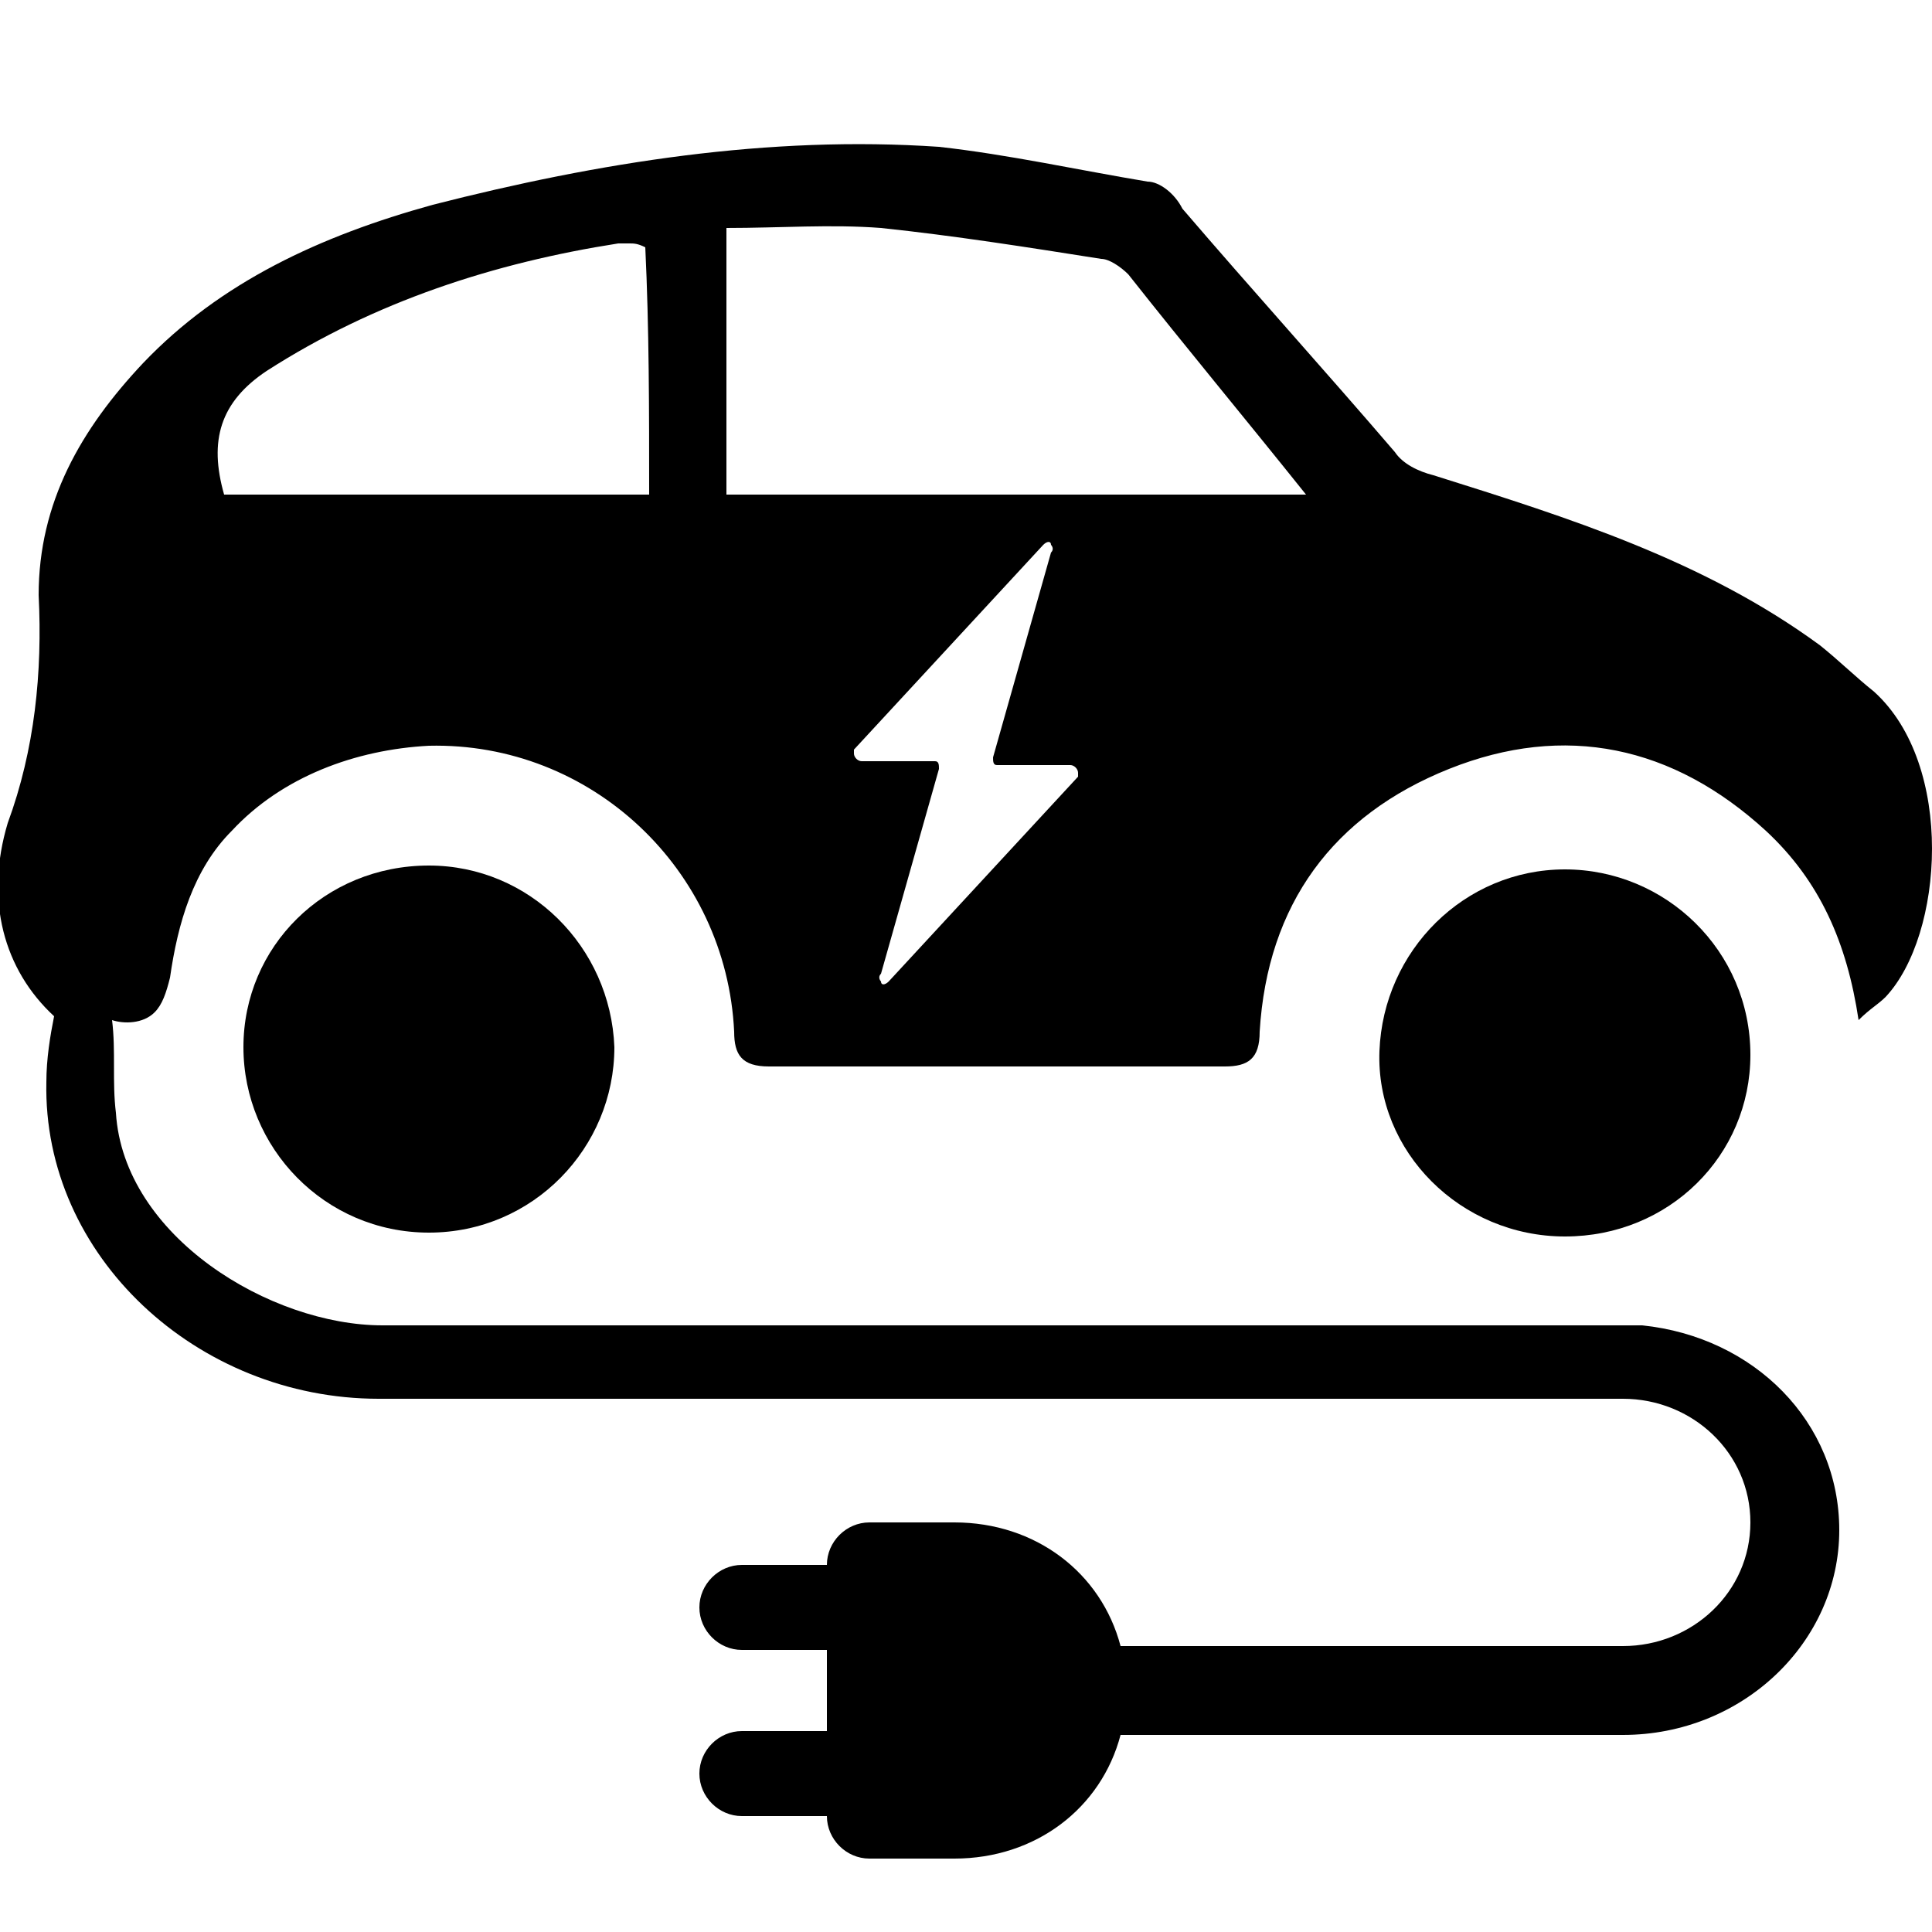
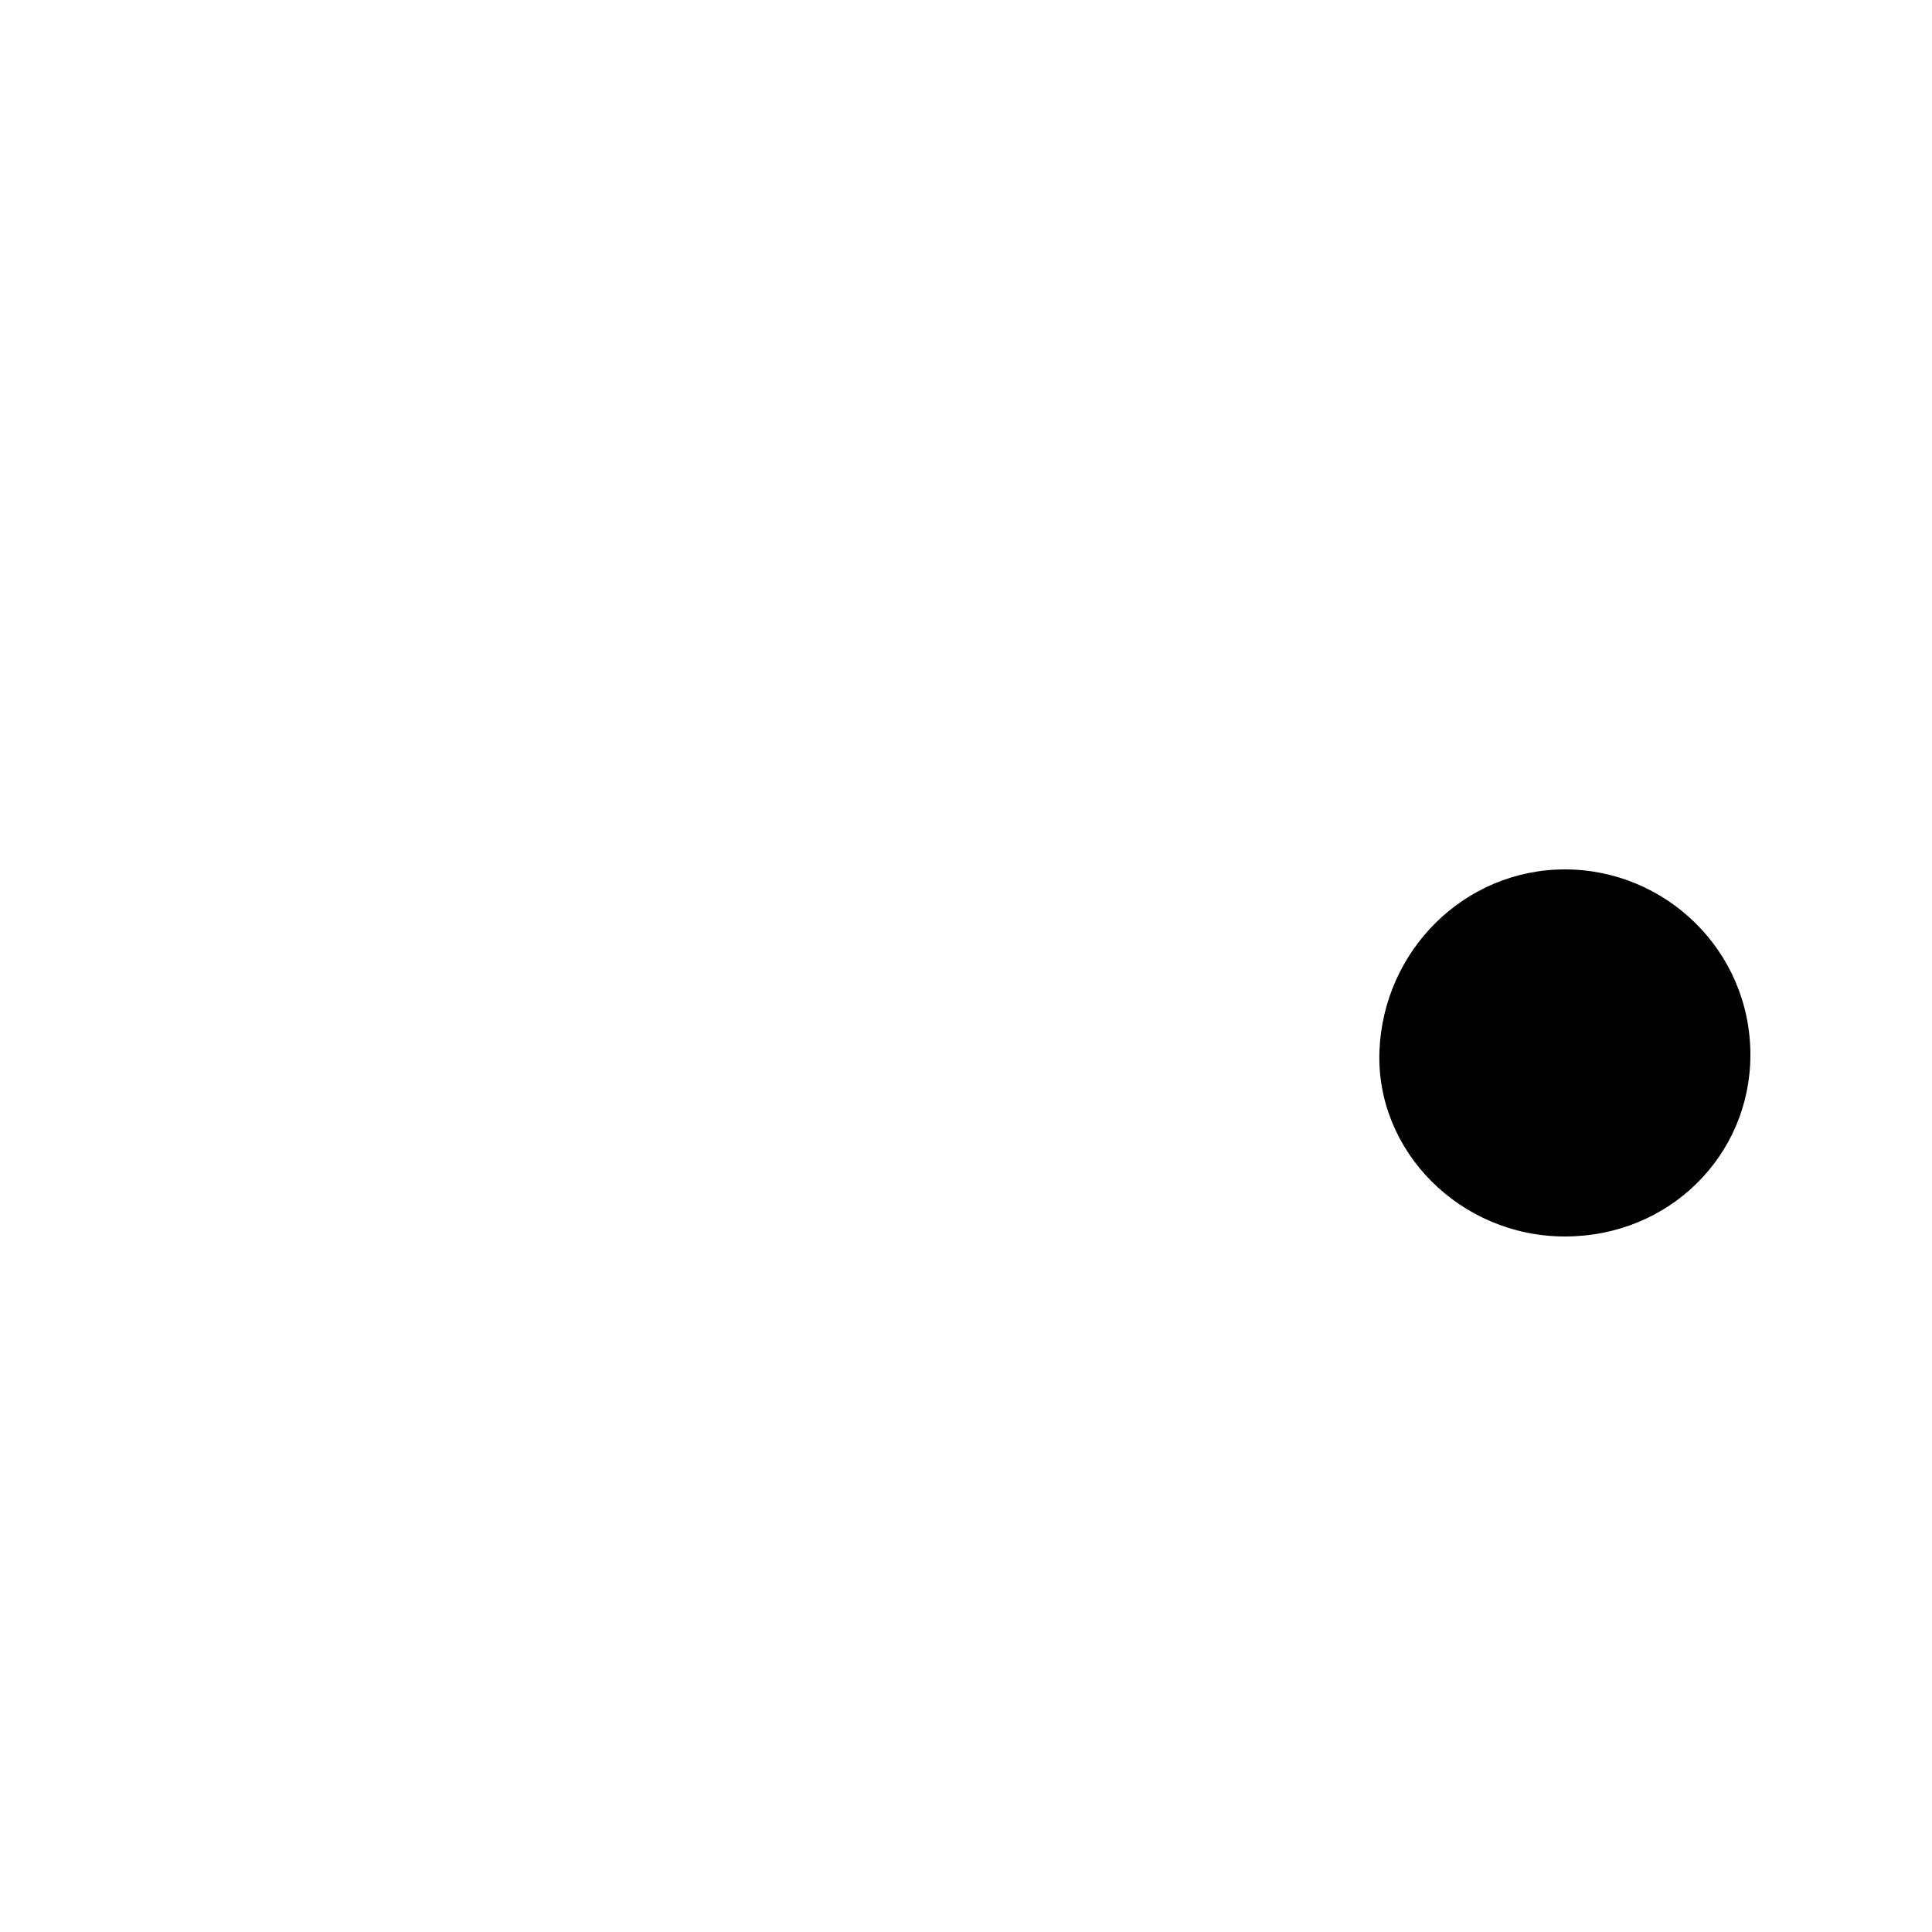
<svg xmlns="http://www.w3.org/2000/svg" version="1.1" id="Calque_1" x="0px" y="0px" viewBox="0 0 50 50" enable-background="new 0 0 50 50" xml:space="preserve">
  <path d="M40.5,22.5c-2.6,0-4.7,2.1-4.8,4.7c-0.1,2.6,2.1,4.8,4.8,4.8c2.7,0,4.8-2.1,4.8-4.7C45.3,24.6,43.1,22.5,40.5,22.5z" />
-   <path d="M11.1,22.4c-2.7,0-4.8,2.1-4.8,4.7c0,2.6,2.1,4.8,4.8,4.8c2.7,0,4.8-2.2,4.8-4.8C15.8,24.5,13.7,22.4,11.1,22.4z" />
-   <path d="M48.5,17.9c-0.5-0.4-0.9-0.8-1.4-1.2c-3-2.2-6.5-3.3-10-4.4c-0.4-0.1-0.8-0.3-1-0.6c-1.8-2.1-3.7-4.2-5.5-6.3  C30.4,5,30,4.7,29.7,4.7c-1.8-0.3-3.6-0.7-5.4-0.9c-4.4-0.3-8.8,0.4-13.1,1.5c-2.9,0.8-5.5,2-7.5,4.1C2.1,11.1,1,13,1,15.4  c0.1,2-0.1,4-0.8,5.9c-0.6,2-0.1,3.8,1.2,5c-0.1,0.5-0.2,1.1-0.2,1.7c-0.1,4.5,3.9,8.2,8.6,8.2H42c1.8,0,3.3,1.4,3.3,3.2  c0,1.8-1.5,3.2-3.3,3.2H29c-0.5-1.9-2.2-3.2-4.3-3.2h-2.2c-0.6,0-1.1,0.5-1.1,1.1h-2.2c-0.6,0-1.1,0.5-1.1,1.1  c0,0.6,0.5,1.1,1.1,1.1h2.2v2.1h-2.2c-0.6,0-1.1,0.5-1.1,1.1c0,0.6,0.5,1.1,1.1,1.1h2.2c0,0.6,0.5,1.1,1.1,1.1h2.2  c2.1,0,3.8-1.3,4.3-3.2h13c3.1,0,5.6-2.4,5.6-5.3c0-2.8-2.2-5-5.1-5.3c-0.2,0-0.3,0-0.5,0c0,0-32.1,0-32.1,0c-2.9,0-6.7-2.3-6.9-5.5  c-0.1-0.8,0-1.6-0.1-2.4c0.3,0.1,0.8,0.1,1.1-0.2c0.2-0.2,0.3-0.5,0.4-0.9C4.6,23.9,5,22.5,6,21.5c1.3-1.4,3.2-2.1,5.1-2.2  c4.2-0.1,7.7,3.2,7.9,7.4c0,0.6,0.2,0.9,0.9,0.9c3.9,0,7.8,0,11.8,0c0.6,0,0.9-0.2,0.9-0.9c0.2-3.3,1.9-5.6,4.9-6.8  c3-1.2,5.8-0.6,8.2,1.6c1.4,1.3,2.1,2.9,2.4,4.9c0.3-0.3,0.5-0.4,0.7-0.6C50.3,24.2,50.6,19.8,48.5,17.9z M16.8,12.8  c-3.7,0-7.3,0-11,0c-0.4-1.4-0.1-2.4,1.1-3.2c2.8-1.8,5.9-2.8,9.1-3.3c0.1,0,0.2,0,0.3,0c0.1,0,0.2,0,0.4,0.1  C16.8,8.5,16.8,10.6,16.8,12.8z M27.9,20.1L23,25.4c-0.1,0.1-0.2,0.1-0.2,0c0,0-0.1-0.1,0-0.2l1.5-5.3c0-0.1,0-0.2-0.1-0.2  c0,0,0,0,0,0h-1.9c-0.1,0-0.2-0.1-0.2-0.2c0,0,0-0.1,0-0.1l4.9-5.3c0.1-0.1,0.2-0.1,0.2,0c0,0,0.1,0.1,0,0.2l-1.5,5.3  c0,0.1,0,0.2,0.1,0.2c0,0,0,0,0.1,0h1.8c0.1,0,0.2,0.1,0.2,0.2C27.9,20,27.9,20.1,27.9,20.1z M18.8,12.8c0-2.3,0-4.6,0-6.9  c1.4,0,2.7-0.1,4,0c1.9,0.2,3.8,0.5,5.7,0.8c0.2,0,0.5,0.2,0.7,0.4c1.5,1.9,3,3.7,4.6,5.7C28.8,12.8,23.9,12.8,18.8,12.8z" />
</svg>